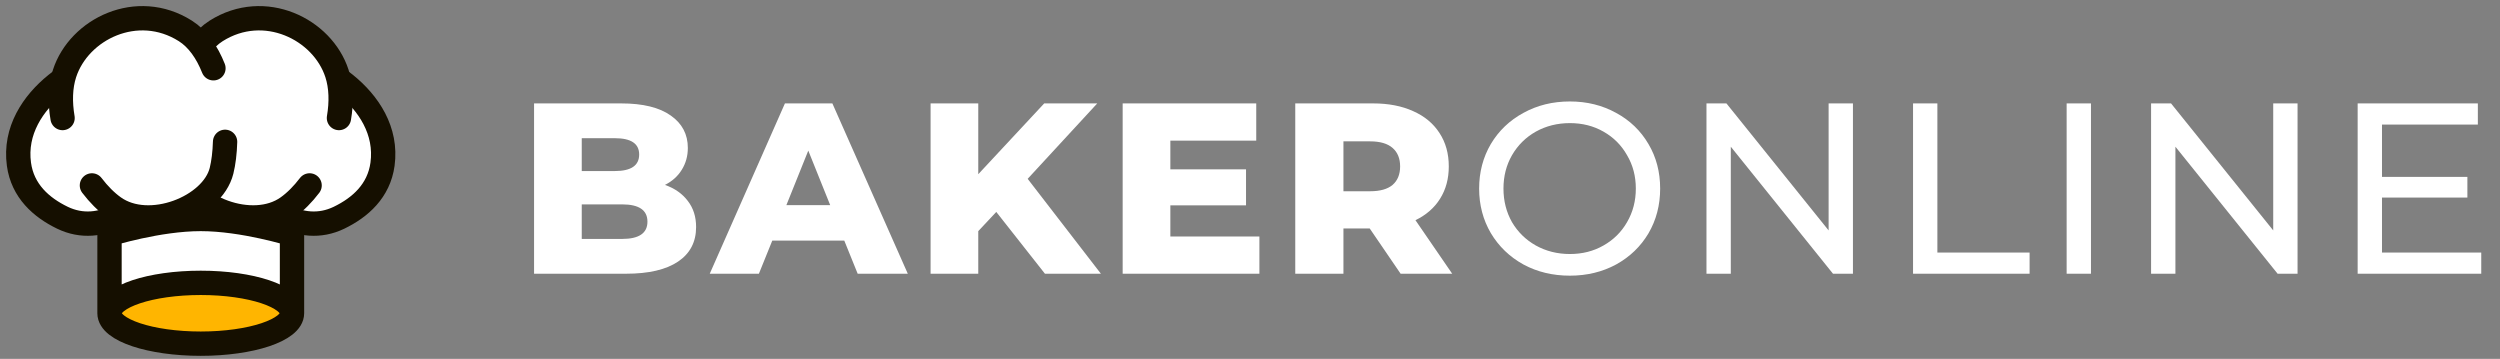
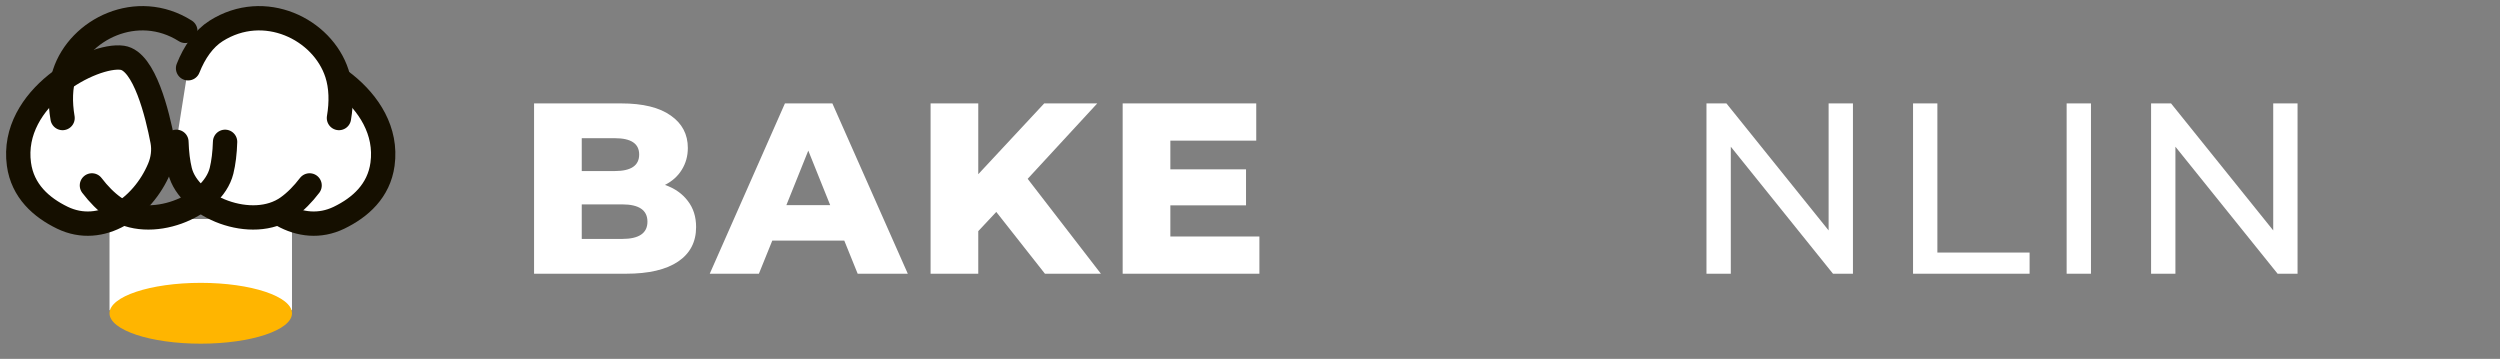
<svg xmlns="http://www.w3.org/2000/svg" width="411" height="59" viewBox="0 0 411 59" fill="none">
  <rect x="0" y="0" width="411" height="59" fill="#808080" stroke="none" />
  <rect x="18.004" y="36" width="30" height="15" fill="white" />
  <path d="M33.004 56.5C41.289 56.5 48.004 54.261 48.004 51.5C48.004 48.739 41.289 46.5 33.004 46.5C24.72 46.5 18.004 48.739 18.004 51.5C18.004 54.261 24.72 56.5 33.004 56.5Z" fill="#FFB500" />
-   <path d="M48.004 51.5C48.004 54.261 41.289 56.5 33.004 56.5C24.72 56.5 18.004 54.261 18.004 51.5M48.004 51.5C48.004 48.739 41.289 46.5 33.004 46.5C24.72 46.5 18.004 48.739 18.004 51.5M48.004 51.5V38.5C48.004 38.5 40.005 36 33.004 36C26.004 36 18.004 38.5 18.004 38.5V51.5" stroke="#150F00" stroke-width="4" />
  <path d="M45.886 9.5C42.24 10.028 40.114 18.846 39.287 23.16C38.995 24.687 39.206 26.257 39.812 27.689V27.689C42.569 34.207 49.363 38.876 55.735 35.796C59.211 34.115 62.286 31.396 62.886 27C64.386 16 50.724 8.799 45.886 9.5Z" fill="white" stroke="#150F00" stroke-width="4" stroke-linecap="round" stroke-linejoin="bevel" />
  <path d="M55.397 12.077C56.11 14.271 56.163 16.815 55.724 19.404L50.898 30.483C49.796 31.93 48.575 33.165 47.296 34.077C41.499 38.215 31.076 34.077 29.587 28.077C29.263 26.769 29.059 25.126 29.004 23.316L30.918 11.224C31.963 8.587 33.497 6.37 35.543 5.077C43.461 0.077 53.021 4.769 55.397 12.077Z" fill="white" />
  <path d="M20.114 9.5C23.76 10.028 25.886 18.846 26.713 23.16C27.005 24.687 26.794 26.257 26.188 27.689V27.689C23.431 34.207 16.637 38.876 10.265 35.796C6.789 34.115 3.714 31.396 3.114 27C1.614 16 15.276 8.799 20.114 9.5Z" fill="white" stroke="#150F00" stroke-width="4" stroke-linecap="round" stroke-linejoin="bevel" />
  <path d="M55.724 19.404C56.163 16.815 56.11 14.271 55.397 12.077C53.021 4.769 43.461 0.077 35.543 5.077C33.497 6.37 31.963 8.587 30.918 11.224M29.004 23.316C29.059 25.126 29.263 26.769 29.587 28.077C31.076 34.077 41.499 38.215 47.296 34.077C48.575 33.165 49.796 31.93 50.898 30.483" stroke="#150F00" stroke-width="4" stroke-linecap="round" stroke-linejoin="bevel" />
-   <path d="M10.612 12.077C9.898 14.271 9.846 16.815 10.285 19.404L15.111 30.483C16.213 31.93 17.434 33.165 18.713 34.077C24.509 38.215 34.932 34.077 36.422 28.077C36.746 26.769 36.95 25.126 37.004 23.316L35.09 11.224C34.045 8.587 32.512 6.37 30.465 5.077C22.547 0.077 12.988 4.769 10.612 12.077Z" fill="white" />
-   <path d="M10.285 19.404C9.846 16.815 9.898 14.271 10.612 12.077C12.988 4.769 22.547 0.077 30.465 5.077C32.512 6.37 34.045 8.587 35.09 11.224M37.004 23.316C36.95 25.126 36.746 26.769 36.422 28.077C34.932 34.077 24.509 38.215 18.713 34.077C17.434 33.165 16.213 31.93 15.111 30.483" stroke="#150F00" stroke-width="4" stroke-linecap="round" stroke-linejoin="bevel" />
+   <path d="M10.285 19.404C9.846 16.815 9.898 14.271 10.612 12.077C12.988 4.769 22.547 0.077 30.465 5.077M37.004 23.316C36.95 25.126 36.746 26.769 36.422 28.077C34.932 34.077 24.509 38.215 18.713 34.077C17.434 33.165 16.213 31.93 15.111 30.483" stroke="#150F00" stroke-width="4" stroke-linecap="round" stroke-linejoin="bevel" />
  <path d="M109.32 30.4C110.92 30.96 112.173 31.84 113.08 33.04C113.987 34.213 114.44 35.64 114.44 37.32C114.44 39.773 113.453 41.667 111.48 43C109.507 44.333 106.653 45 102.92 45H87.8V17H102.12C105.693 17 108.413 17.667 110.28 19C112.147 20.307 113.08 22.08 113.08 24.32C113.08 25.653 112.747 26.853 112.08 27.92C111.44 28.96 110.52 29.787 109.32 30.4ZM95.64 22.72V28.12H101.08C103.747 28.12 105.08 27.213 105.08 25.4C105.08 23.613 103.747 22.72 101.08 22.72H95.64ZM102.28 39.28C105.053 39.28 106.44 38.333 106.44 36.44C106.44 34.547 105.053 33.6 102.28 33.6H95.64V39.28H102.28Z" fill="white" />
  <path d="M138.802 39.56H126.962L124.762 45H116.682L129.042 17H136.842L149.242 45H141.002L138.802 39.56ZM136.482 33.72L132.882 24.76L129.282 33.72H136.482Z" fill="white" />
  <path d="M163.787 34.84L160.827 38V45H152.988V17H160.827V28.64L171.668 17H180.388L168.948 29.4L180.988 45H171.787L163.787 34.84Z" fill="white" />
  <path d="M207.046 38.88V45H184.566V17H206.526V23.12H192.406V27.84H204.846V33.76H192.406V38.88H207.046Z" fill="white" />
-   <path d="M225.181 37.56H220.861V45H212.941V17H225.741C228.274 17 230.474 17.427 232.341 18.28C234.207 19.107 235.647 20.307 236.661 21.88C237.674 23.427 238.181 25.253 238.181 27.36C238.181 29.387 237.701 31.16 236.741 32.68C235.807 34.173 234.461 35.347 232.701 36.2L238.741 45H230.261L225.181 37.56ZM230.181 27.36C230.181 26.053 229.767 25.04 228.941 24.32C228.114 23.6 226.887 23.24 225.261 23.24H220.861V31.44H225.261C226.887 31.44 228.114 31.093 228.941 30.4C229.767 29.68 230.181 28.667 230.181 27.36Z" fill="white" />
-   <path d="M258.09 45.32C255.263 45.32 252.717 44.707 250.45 43.48C248.183 42.227 246.397 40.507 245.09 38.32C243.81 36.133 243.17 33.693 243.17 31C243.17 28.307 243.81 25.867 245.09 23.68C246.397 21.493 248.183 19.787 250.45 18.56C252.717 17.307 255.263 16.68 258.09 16.68C260.89 16.68 263.423 17.307 265.69 18.56C267.957 19.787 269.73 21.493 271.01 23.68C272.29 25.84 272.93 28.28 272.93 31C272.93 33.72 272.29 36.173 271.01 38.36C269.73 40.52 267.957 42.227 265.69 43.48C263.423 44.707 260.89 45.32 258.09 45.32ZM258.09 41.76C260.143 41.76 261.983 41.293 263.61 40.36C265.263 39.427 266.557 38.147 267.49 36.52C268.45 34.867 268.93 33.027 268.93 31C268.93 28.973 268.45 27.147 267.49 25.52C266.557 23.867 265.263 22.573 263.61 21.64C261.983 20.707 260.143 20.24 258.09 20.24C256.037 20.24 254.17 20.707 252.49 21.64C250.837 22.573 249.53 23.867 248.57 25.52C247.637 27.147 247.17 28.973 247.17 31C247.17 33.027 247.637 34.867 248.57 36.52C249.53 38.147 250.837 39.427 252.49 40.36C254.17 41.293 256.037 41.76 258.09 41.76Z" fill="white" />
  <path d="M304.624 17V45H301.344L284.544 24.12V45H280.544V17H283.824L300.624 37.88V17H304.624Z" fill="white" />
  <path d="M314.505 17H318.505V41.52H333.665V45H314.505V17Z" fill="white" />
  <path d="M339.755 17H343.755V45H339.755V17Z" fill="white" />
  <path d="M377.718 17V45H374.438L357.638 24.12V45H353.638V17H356.918L373.718 37.88V17H377.718Z" fill="white" />
-   <path d="M407.918 41.52V45H387.598V17H407.358V20.48H391.598V29.08H405.638V32.48H391.598V41.52H407.918Z" fill="white" />
</svg>